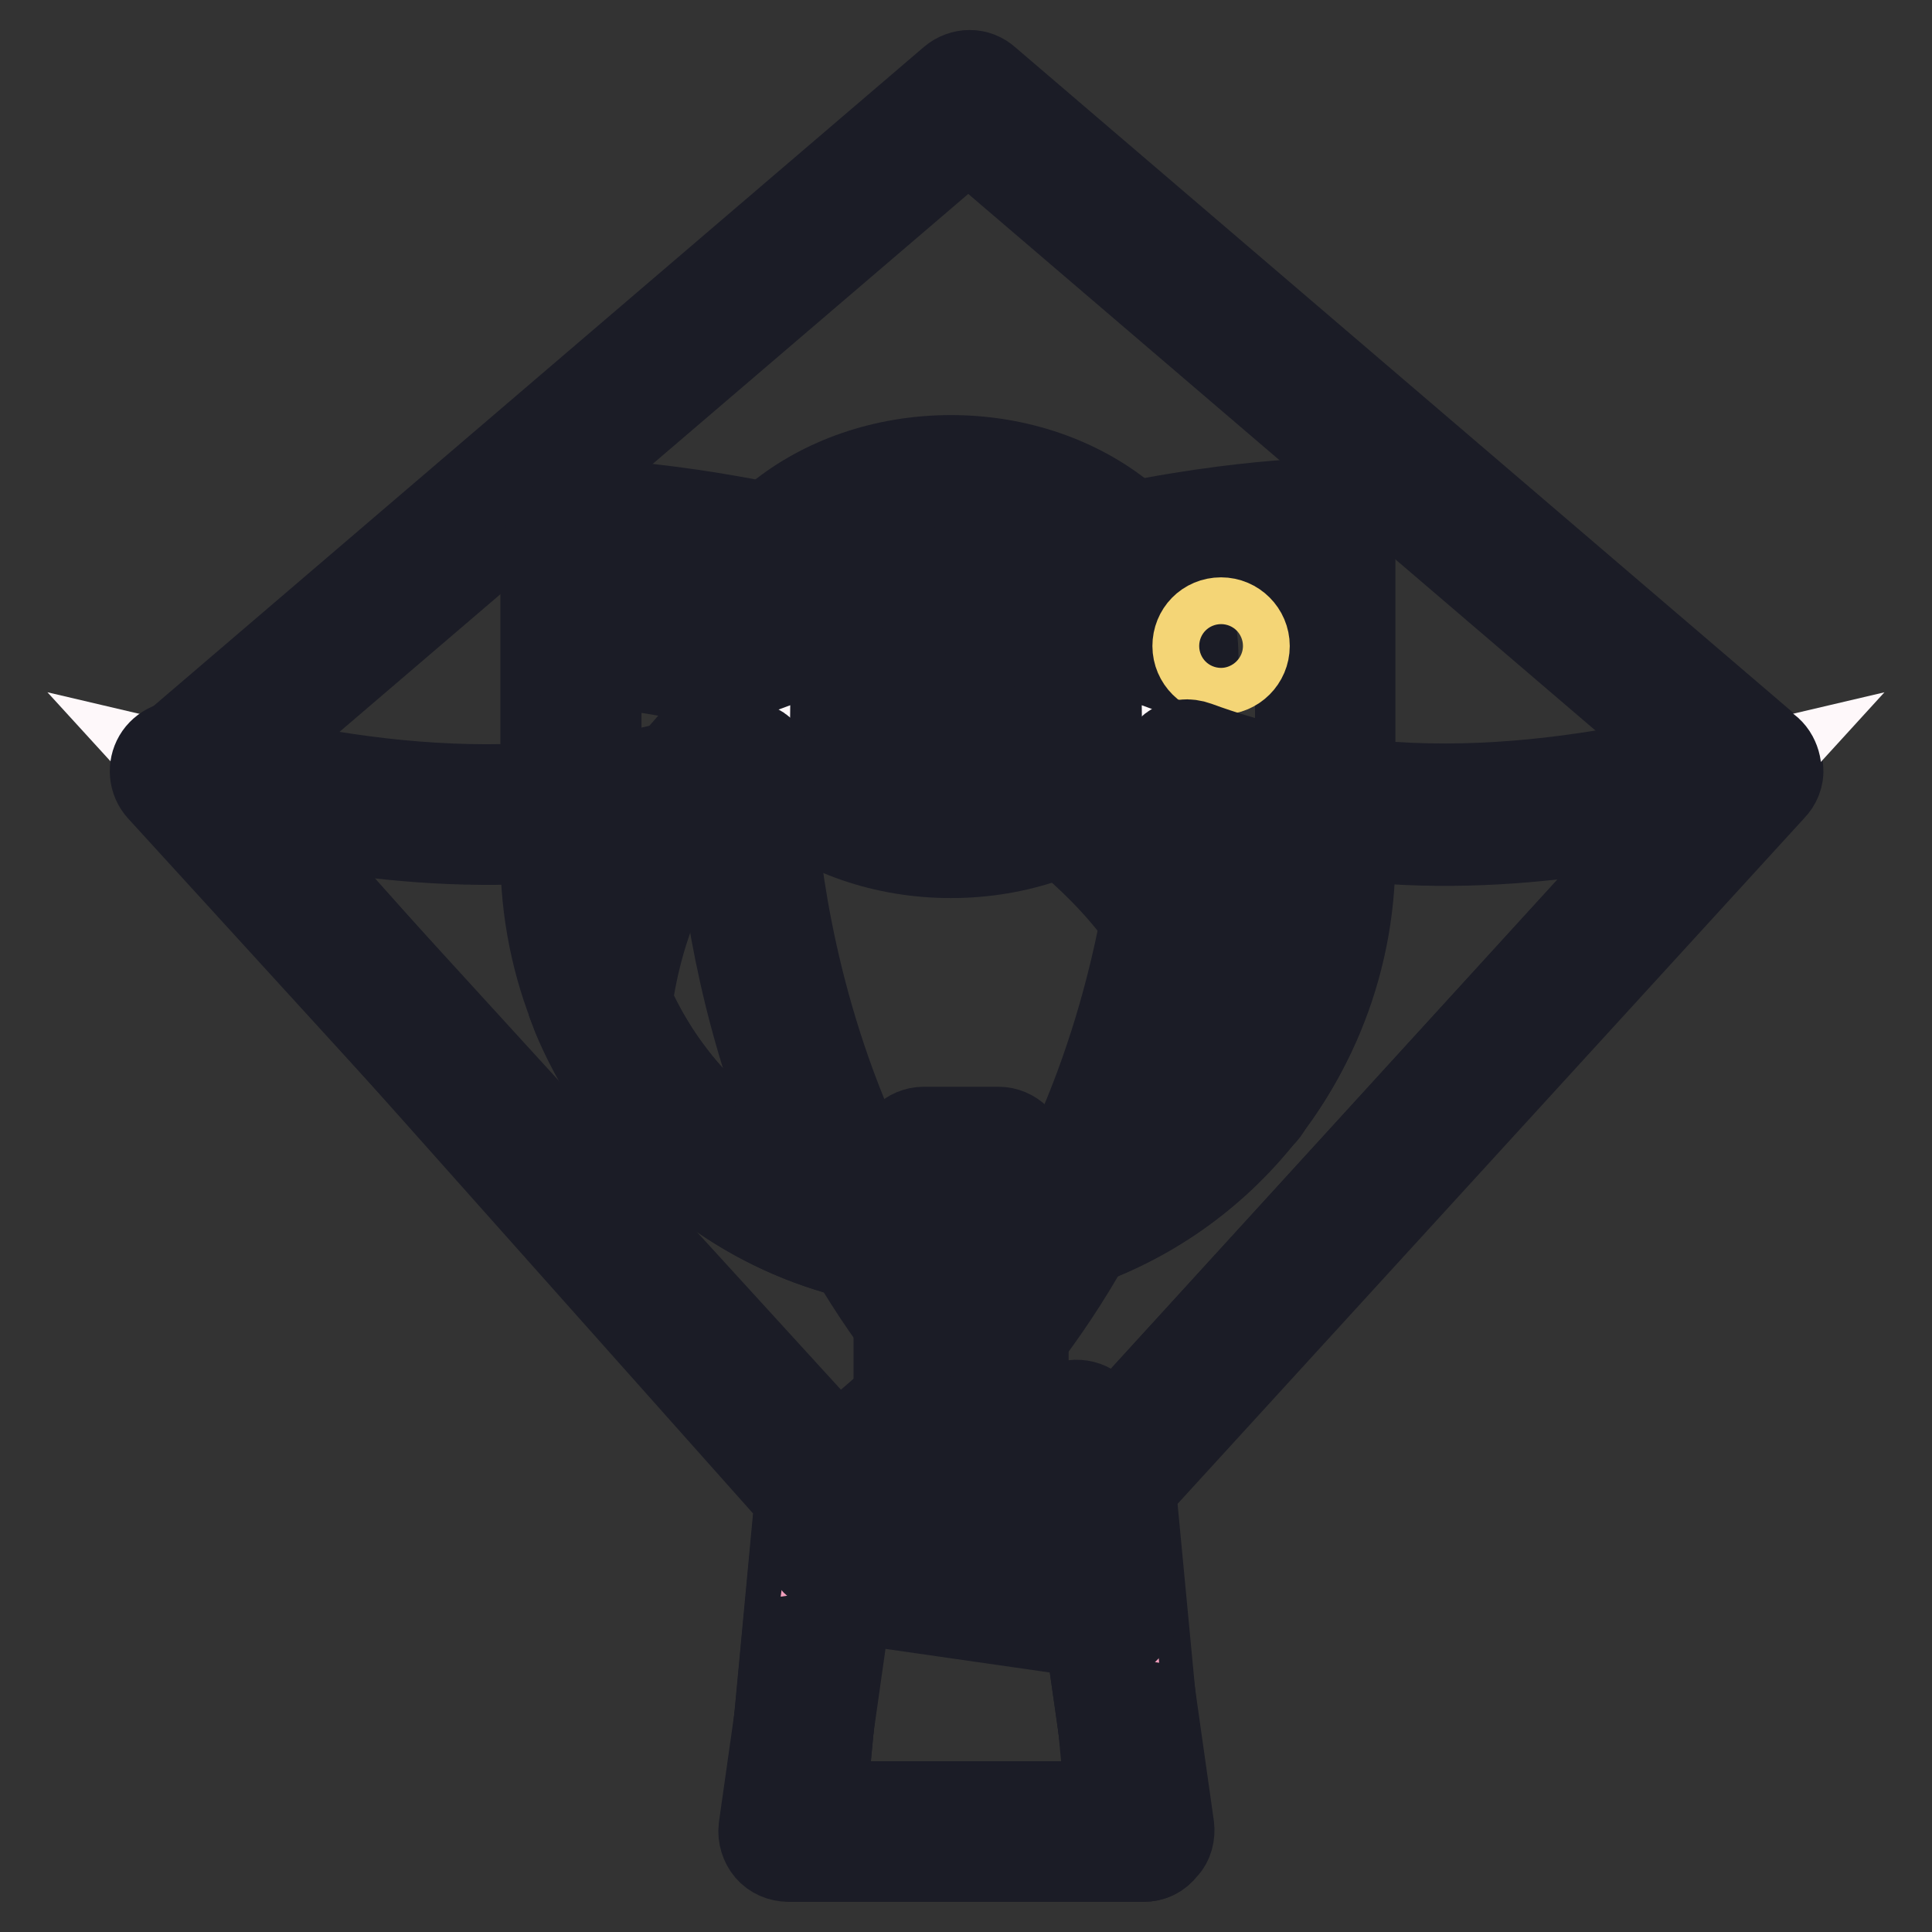
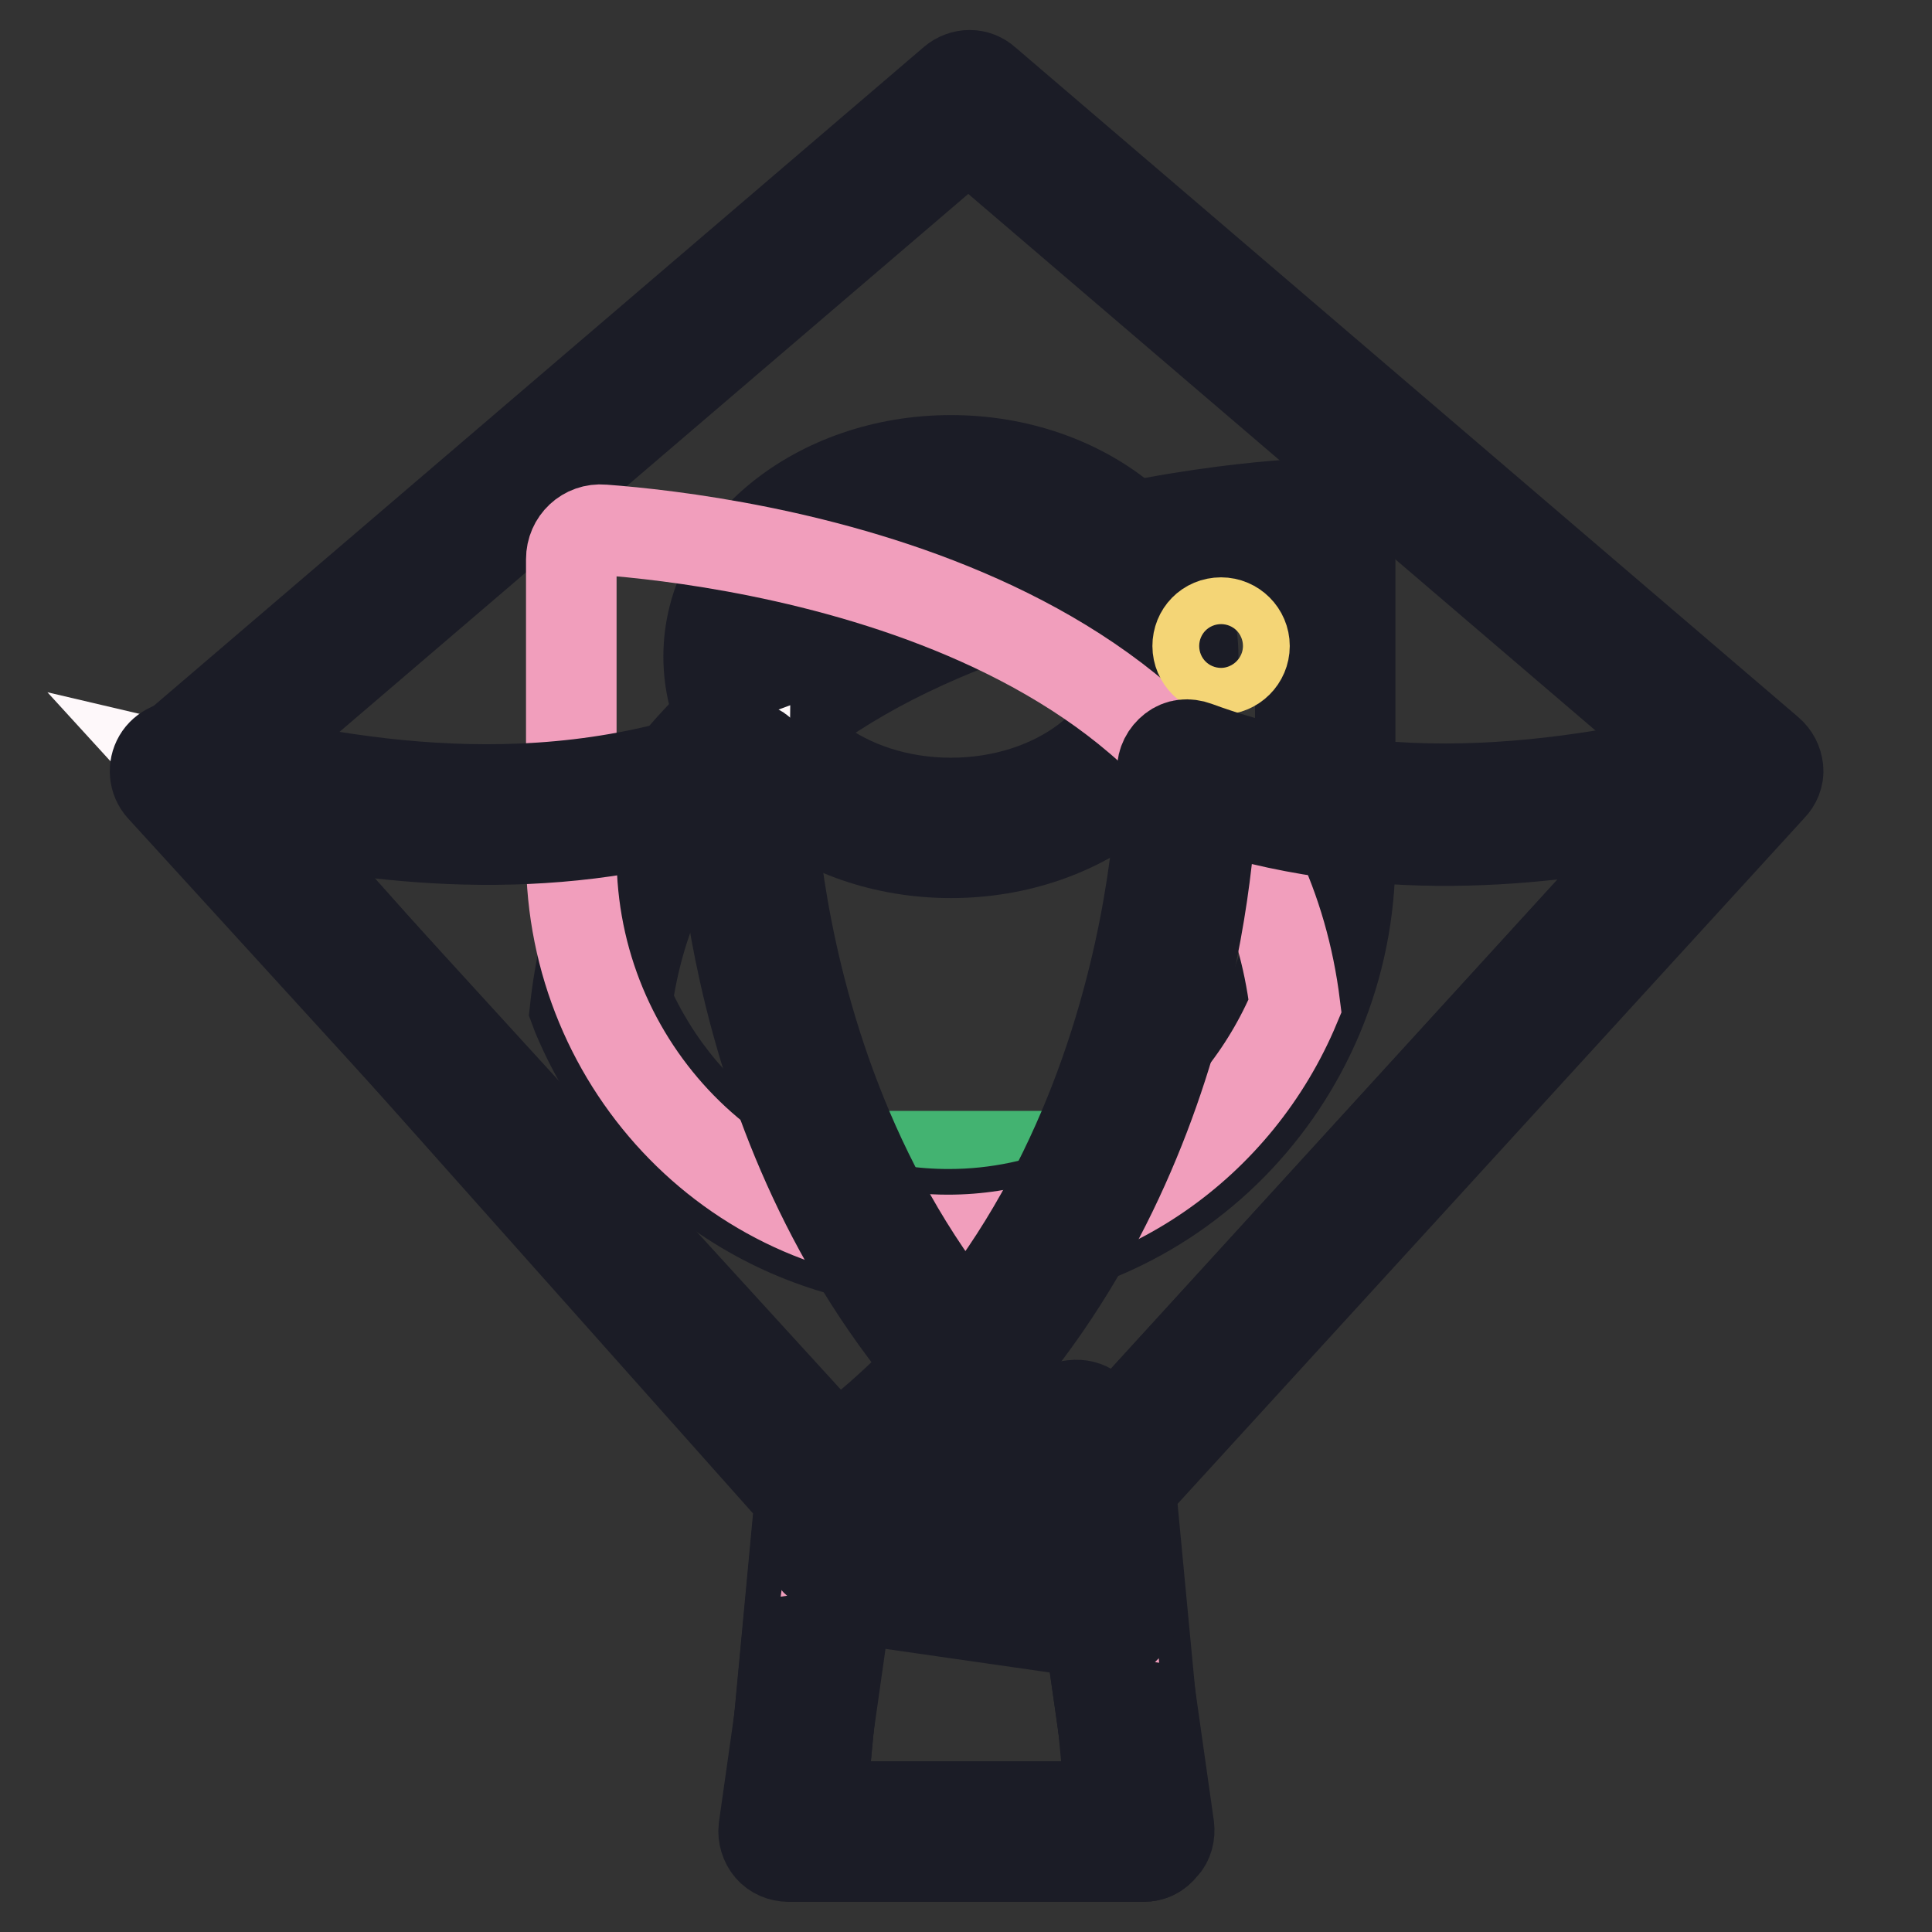
<svg xmlns="http://www.w3.org/2000/svg" version="1.1" x="0px" y="0px" viewBox="0 0 256 256" enable-background="new 0 0 256 256" xml:space="preserve">
  <rect x="0" y="0" width="256" height="256" fill="#333333" stroke="none" />
  <g>
    <path stroke-width="12" fill-opacity="0" stroke="#fef8fa" d="M232.1,102.1L128.3,13.3L24.6,102.1l84.9,95.3l-4.3,45.2h46.3l-6.4-45.2L232.1,102.1z" />
    <path stroke-width="12" fill-opacity="0" stroke="#1b1c26" d="M151.5,246h-46.3c-0.9,0-1.8-0.4-2.4-1.1c-0.6-0.7-0.9-1.6-0.9-2.6l4.1-43.8l-83.9-94.2 c-0.6-0.7-0.9-1.6-0.8-2.4c0.1-0.9,0.5-1.7,1.2-2.3l103.8-88.8c1.3-1.1,3.1-1.1,4.3,0l103.8,88.8c0.7,0.6,1.1,1.4,1.2,2.3 c0.1,0.9-0.3,1.8-0.9,2.4l-86,94.1l6.2,43.7c0.1,0.9-0.1,1.9-0.8,2.6C153.4,245.6,152.5,246,151.5,246L151.5,246z M108.8,239.4 h38.9l-5.9-41.4c-0.1-1,0.2-2,0.8-2.7l84.7-92.8l-99-84.7l-99,84.7l82.6,92.8c0.6,0.7,0.9,1.6,0.8,2.5L108.8,239.4L108.8,239.4z" />
    <path stroke-width="12" fill-opacity="0" stroke="#43b371" d="M122.4,153.2h9.9v42.2h-9.9V153.2z" />
-     <path stroke-width="12" fill-opacity="0" stroke="#1b1c26" d="M132.3,198.7h-9.9c-1.8,0-3.3-1.5-3.3-3.3v-42.1c0-1.8,1.5-3.3,3.3-3.3h9.9c1.8,0,3.3,1.5,3.3,3.3v42.2 C135.6,197.2,134.1,198.7,132.3,198.7z M125.7,192.1h3.2v-35.5h-3.2V192.1L125.7,192.1z" />
    <path stroke-width="12" fill-opacity="0" stroke="#e7437d" d="M97.2,87c0,12.5,12.9,22.7,28.8,22.7c15.9,0,28.8-10.2,28.8-22.7c0-12.5-12.9-22.7-28.7-22.7 S97.2,74.4,97.2,87C97.2,87,97.2,87,97.2,87z" />
    <path stroke-width="12" fill-opacity="0" stroke="#1b1c26" d="M126,113c-17.7,0-32.1-11.7-32.1-26s14.4-26,32.1-26c17.7,0,32.1,11.7,32.1,26S143.7,113,126,113z  M126,67.6c-14,0-25.4,8.7-25.4,19.4s11.4,19.4,25.4,19.4c14,0,25.4-8.7,25.4-19.4S140,67.6,126,67.6z" />
    <path stroke-width="12" fill-opacity="0" stroke="#ea5e85" d="M125.6,164.3c-20.7,0-38.4-12.8-46-31c6.6-53.1,73.3-61.7,91.4-63.1c2.4-0.2,4.5,1.8,4.5,4.2v39 C175.6,141.5,153.2,164.3,125.6,164.3z" />
    <path stroke-width="12" fill-opacity="0" stroke="#1b1c26" d="M125.6,167.6c-21.4,0-40.7-13-49.1-33l-0.3-0.8l0.1-0.9c2.9-23.8,17.5-41.9,43.3-53.6 c20.5-9.3,42.6-11.8,51.2-12.4c2.1-0.1,4.1,0.6,5.7,2c1.5,1.4,2.4,3.4,2.4,5.5v39C178.9,143.3,155,167.6,125.6,167.6z M83.1,132.8 c7.5,17.1,24.1,28.1,42.6,28.1c25.7,0,46.6-21.4,46.6-47.6v-39c0-0.3-0.2-0.6-0.3-0.7c-0.1-0.1-0.3-0.3-0.6-0.2 c-8.2,0.6-29.4,3-48.9,11.9C99.2,95.9,86,111.9,83.1,132.8z" />
    <path stroke-width="12" fill-opacity="0" stroke="#f19ebc" d="M125.6,164.3c20.7,0,38.4-12.8,46-31C165,79.9,97.4,71.5,79.9,70.2c-2.3-0.2-4.2,1.6-4.2,3.9v39.3 C75.7,141.5,98.1,164.3,125.6,164.3z" />
-     <path stroke-width="12" fill-opacity="0" stroke="#1b1c26" d="M125.6,167.6c-29.4,0-53.3-24.3-53.3-54.3V74.1c0-2,0.8-3.9,2.3-5.3c1.5-1.4,3.4-2.1,5.4-1.9 c8.5,0.6,30.6,3.1,51.1,12.3c26,11.7,40.7,29.8,43.7,53.7c0.1,0.6,0,1.2-0.2,1.7C166.3,154.7,147.1,167.6,125.6,167.6z M79.6,73.5 c-0.2,0-0.3,0.1-0.4,0.1c-0.1,0.1-0.2,0.2-0.2,0.4v39.3c0,26.3,20.9,47.6,46.6,47.6c18.4,0,35-11,42.6-28.1 c-2.9-21.1-16.3-37.1-39.7-47.6C108.9,76.4,87.8,74.1,79.6,73.5C79.6,73.5,79.6,73.5,79.6,73.5z" />
-     <path stroke-width="12" fill-opacity="0" stroke="#1b1c26" d="M164.8,148.4c-1.6,0-3-1.2-3.3-2.8c-7.2-47.6-67.8-56.7-86.1-58.4c-1.8-0.2-3.2-1.8-3-3.6 c0.2-1.8,1.8-3.2,3.6-3c19.6,1.8,84.1,11.6,92.1,64c0.3,1.8-1,3.5-2.8,3.8C165.1,148.3,164.9,148.4,164.8,148.4z" />
    <path stroke-width="12" fill-opacity="0" stroke="#f4d576" d="M158.7,85.6c0,1.7,1.4,3.1,3.1,3.1c1.7,0,3.1-1.4,3.1-3.1c0-1.7-1.4-3.1-3.1-3.1 C160,82.5,158.7,83.9,158.7,85.6z" />
-     <path stroke-width="12" fill-opacity="0" stroke="#fef8fa" d="M157.4,102.1c0,0,0.8,62-47.9,95.3l-4.3,45.2h46.4l-6.4-45.3l87-95.3C216,105.8,187.2,113.1,157.4,102.1z" />
    <path stroke-width="12" fill-opacity="0" stroke="#1b1c26" d="M151.5,246h-46.3c-0.9,0-1.8-0.4-2.4-1.1c-0.6-0.7-0.9-1.6-0.9-2.6l4.3-45.3c0.1-1,0.6-1.9,1.4-2.4 c46.5-31.9,46.4-91.9,46.4-92.5c0-1.1,0.5-2.1,1.4-2.8s2-0.8,3.1-0.4c28,10.3,55.2,4,71.4,0.2l1.4-0.3c1.4-0.3,2.9,0.3,3.6,1.6 s0.6,2.8-0.4,3.9l-86,94.2l6.2,43.7c0.1,0.9-0.1,1.9-0.8,2.6C153.4,245.6,152.5,246,151.5,246L151.5,246z M108.8,239.4h38.9 l-5.9-41.4c-0.1-1,0.2-2,0.8-2.7l79.9-87.5c-16.1,3.4-38.4,6.4-62-1c-0.8,15.2-6.8,63.5-47.9,92.6L108.8,239.4L108.8,239.4z" />
    <path stroke-width="12" fill-opacity="0" stroke="#fef8fa" d="M98.6,102.1c0,0-0.8,62,47.9,95.3l4.3,45.2h-46.3l6.4-45.3l-87.1-95.3C40,105.8,68.8,113.1,98.6,102.1z" />
    <path stroke-width="12" fill-opacity="0" stroke="#1b1c26" d="M150.8,246h-46.3c-1,0-1.9-0.4-2.5-1.1c-0.6-0.7-0.9-1.7-0.8-2.6l6.2-43.7l-86-94.2c-1-1.1-1.1-2.7-0.4-3.9 s2.2-1.9,3.6-1.6l1.4,0.3c16.2,3.8,43.4,10.1,71.4-0.2c1-0.4,2.2-0.2,3.1,0.4c0.9,0.6,1.4,1.7,1.4,2.8c0,0.6-0.1,60.7,46.5,92.5 c0.8,0.6,1.3,1.4,1.4,2.4l4.3,45.3c0.1,0.9-0.2,1.9-0.9,2.6C152.6,245.6,151.7,246,150.8,246z M108.3,239.4h38.9l-3.8-40.1 c-41.2-29.1-47.1-77.4-47.9-92.6c-23.6,7.4-45.9,4.3-62,1l79.9,87.5c0.7,0.7,1,1.7,0.8,2.7L108.3,239.4z" />
    <path stroke-width="12" fill-opacity="0" stroke="#f19ebc" d="M145.9,202.8l-34.5-4.9L110,208l36.9,5.3L145.9,202.8z" />
    <path stroke-width="12" fill-opacity="0" stroke="#1b1c26" d="M146.9,216.6c-0.2,0-0.3,0-0.5,0l-36.9-5.3c-1.8-0.3-3.1-1.9-2.8-3.8l1.4-10.2c0.1-0.9,0.6-1.7,1.3-2.2 c0.7-0.5,1.6-0.8,2.5-0.6l34.5,4.9c1.5,0.2,2.7,1.4,2.8,3l1,10.5c0.1,1-0.3,2-1,2.7C148.6,216.3,147.8,216.6,146.9,216.6z  M113.8,205.2l29.4,4.2l-0.4-3.7l-28.6-4.1L113.8,205.2z" />
    <path stroke-width="12" fill-opacity="0" stroke="#f19ebc" d="M145.6,199.5l-0.8-8.5c-0.7-0.5-1.4-1-2.1-1.5l-30.7,4.4l-1.5,10.6L145.6,199.5L145.6,199.5z" />
    <path stroke-width="12" fill-opacity="0" stroke="#1b1c26" d="M110.5,207.8c-0.9,0-1.7-0.3-2.4-1c-0.8-0.8-1.1-1.8-0.9-2.8l1.5-10.6c0.2-1.5,1.4-2.6,2.8-2.8l30.7-4.4 c0.9-0.1,1.7,0.1,2.4,0.6l0.7,0.5c0.4,0.3,0.9,0.6,1.3,0.9c0.8,0.6,1.3,1.4,1.4,2.4l0.8,8.5c0.2,1.8-1.1,3.4-2.8,3.6l-35.1,5 C110.8,207.8,110.7,207.8,110.5,207.8z M115,196.9l-0.5,3.7l27.6-3.9l-0.3-3.6L115,196.9z" />
  </g>
</svg>